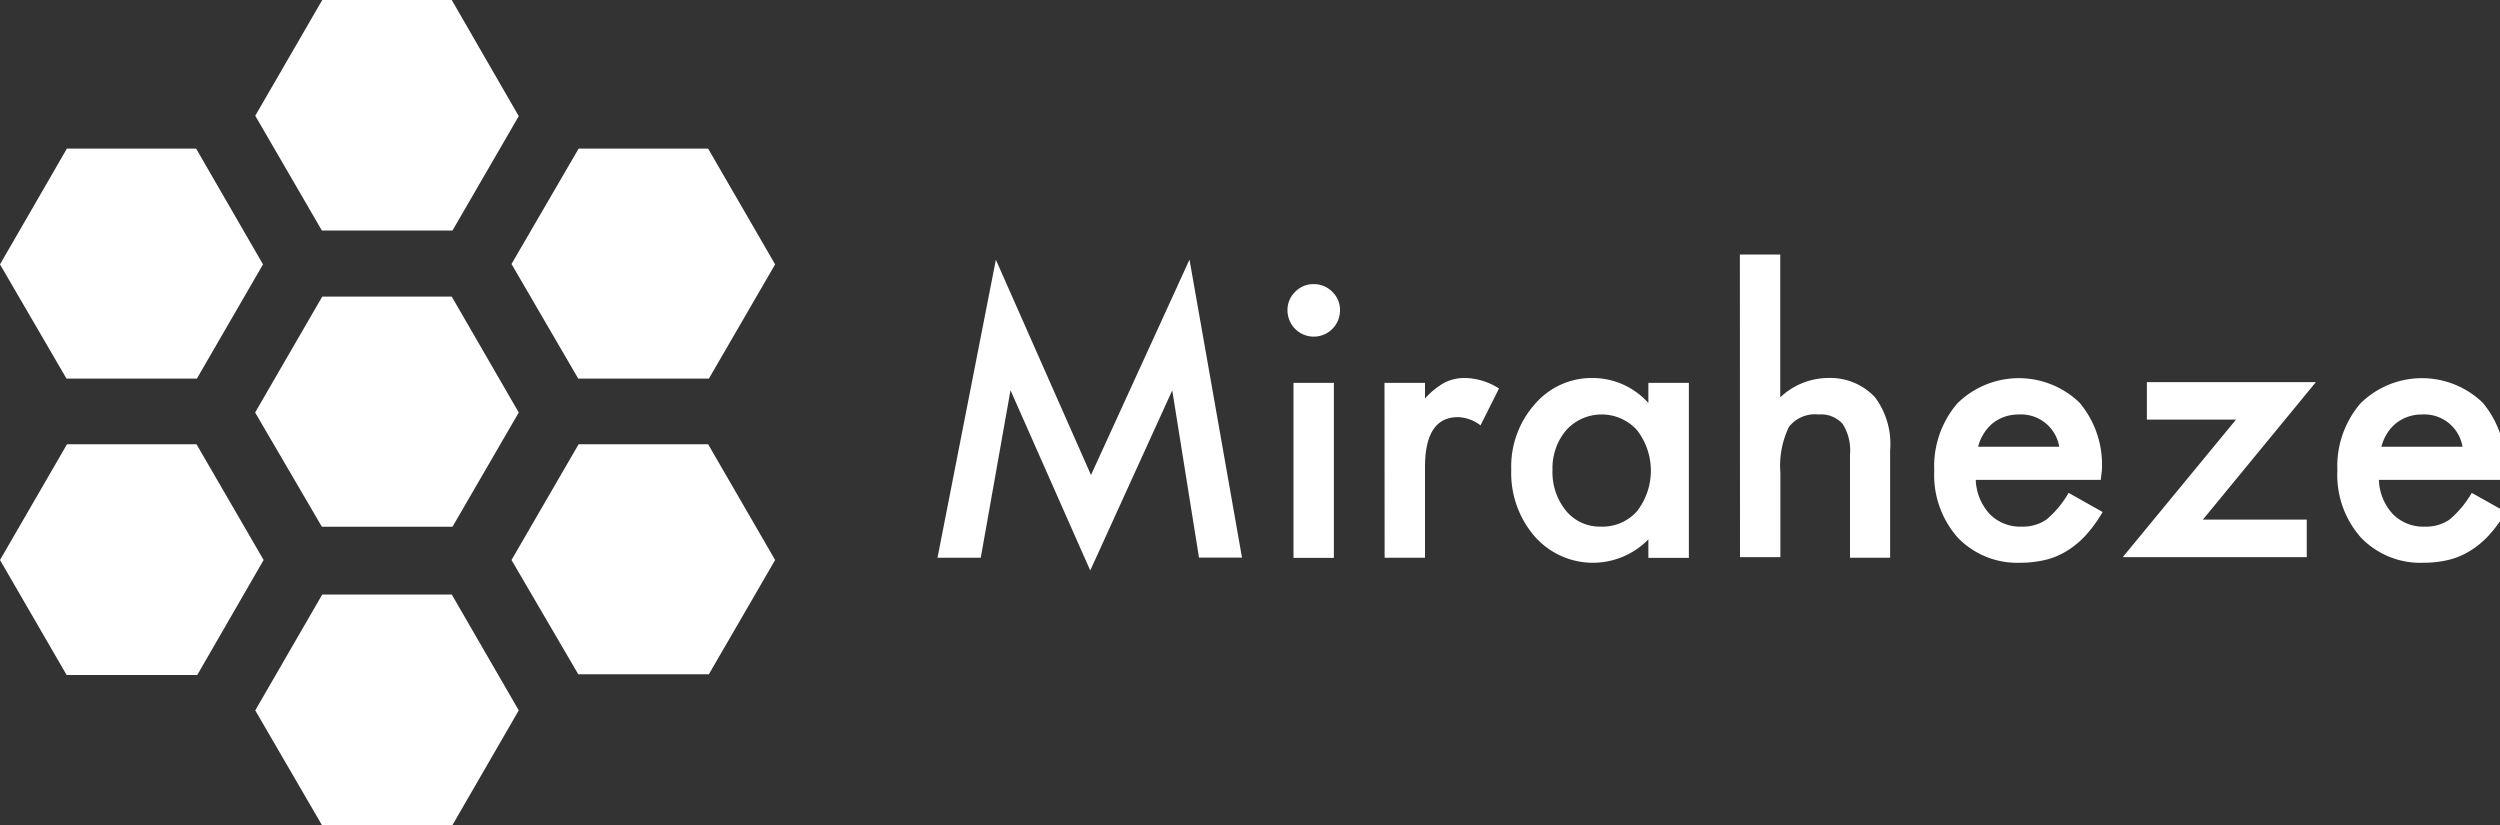
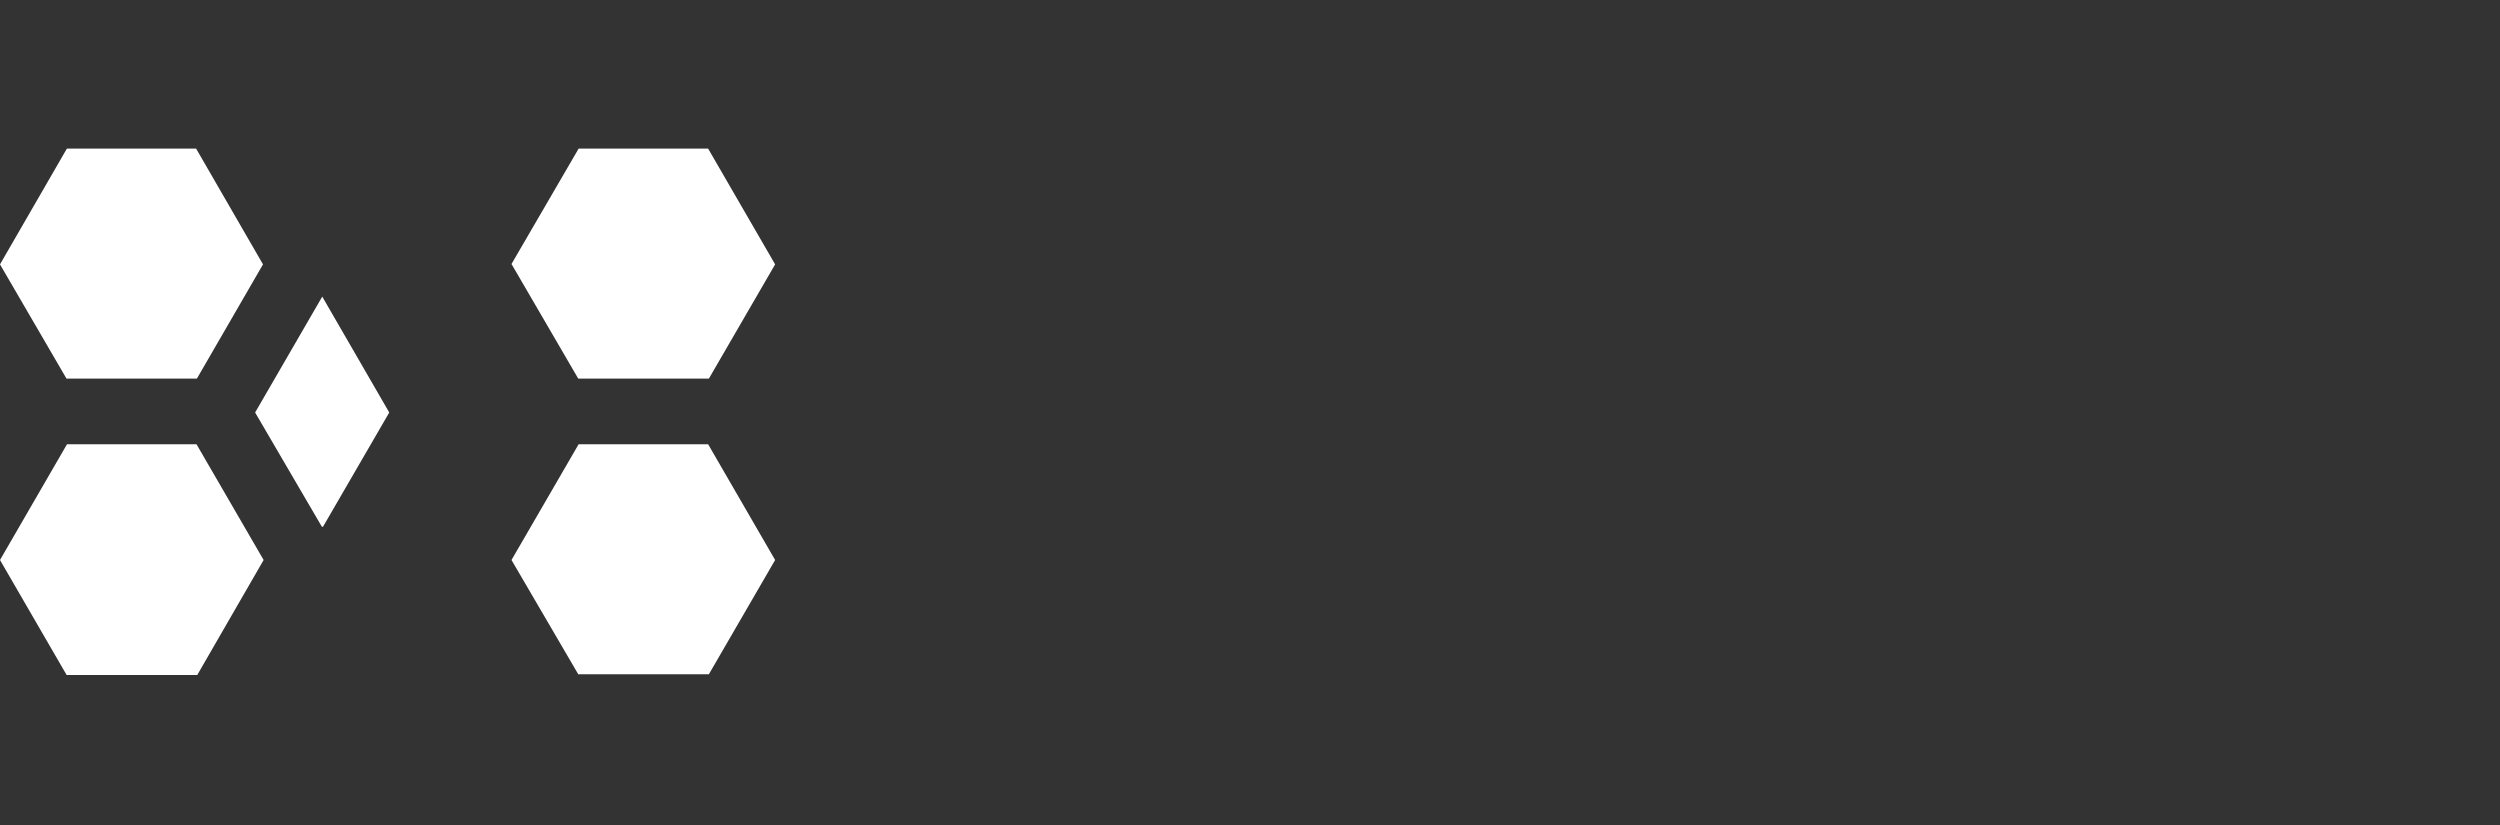
<svg xmlns="http://www.w3.org/2000/svg" id="Layer_1" data-name="Layer 1" viewBox="0 0 20 6.6">
  <rect x="0" y="0" width="20" height="6.6" fill="#333333" stroke="none" />
  <defs>
    <style>.cls-1,.cls-2{fill:#fff}.cls-1{fill-rule:evenodd}</style>
  </defs>
-   <path id="path4756" class="cls-1" d="M2.578 2.373h1.036l.536.927-.53.914H2.575L2.041 3.3z" />
-   <path id="path4756-4" class="cls-1" d="M2.578 0h1.036l.536.929-.53.915H2.575L2.042.926z" />
-   <path id="path4756-4-7" class="cls-1" d="M2.578 4.756h1.036l.536.927-.53.917H2.575l-.533-.917z" />
+   <path id="path4756" class="cls-1" d="M2.578 2.373l.536.927-.53.914H2.575L2.041 3.3z" />
  <path id="path4756-4-7-0" class="cls-1" d="M4.629 3.554h1.036l.536.926-.53.914H4.626l-.534-.914z" />
  <path id="path4756-4-7-0-4" class="cls-1" d="M4.629 1.189h1.036l.536.926-.53.914H4.626l-.534-.917z" />
  <path id="path4756-4-7-0-4-0" class="cls-1" d="M.535 1.189h1.034l.535.926-.529.914H.532L0 2.115z" />
  <path id="path4756-4-7-0-4-5" class="cls-1" d="M.536 3.554h1.036l.537.926-.531.92H.533L0 4.48z" />
-   <path class="cls-2" d="M7.5 4.462l.467-2.384.761 1.722.788-1.723.42 2.384h-.344l-.214-1.338-.656 1.441-.638-1.442-.238 1.34zM10.3 2.481a.2.2 0 01.061-.146.2.2 0 01.148-.062.206.206 0 01.15.062.2.2 0 01.061.148.21.21 0 11-.42 0zm.371.582v1.4h-.323v-1.4zM11.076 3.063h.324v.125a.617.617 0 01.158-.128.36.36 0 01.166-.036.52.52 0 01.268.084l-.148.295a.313.313 0 00-.18-.066q-.264 0-.264.4v.725h-.323zM13.187 3.063h.324v1.4h-.324v-.148a.62.62 0 01-.909-.023.774.774 0 01-.188-.534.752.752 0 01.188-.524.6.6 0 01.471-.21.6.6 0 01.438.2zm-.767.695a.489.489 0 00.108.328.35.35 0 00.278.127.37.37 0 00.29-.123.53.53 0 000-.649.382.382 0 00-.566 0 .47.47 0 00-.11.317zM13.919 2.036h.323v1.143a.559.559 0 01.381-.155.49.49 0 01.377.154.626.626 0 01.121.426v.858H14.8v-.827a.394.394 0 00-.059-.244.231.231 0 00-.192-.075.263.263 0 00-.238.1.713.713 0 00-.068.364v.677h-.323zM16.806 3.839h-1a.428.428 0 00.112.274.341.341 0 00.254.1.333.333 0 00.2-.057.8.8 0 00.177-.213l.272.153a1.09 1.09 0 01-.133.184.707.707 0 01-.151.126.584.584 0 01-.174.073.855.855 0 01-.2.023.66.66 0 01-.5-.2.755.755 0 01-.189-.537.773.773 0 01.184-.537.7.7 0 01.979-.006.772.772 0 01.178.541zm-.332-.265a.31.31 0 00-.326-.258.34.34 0 00-.111.018.329.329 0 00-.094.051.334.334 0 00-.072.082.357.357 0 00-.046.107zM17.623 4.157h.831v.3h-1.472l.906-1.1h-.713v-.3h1.352zM20.031 3.839h-1a.423.423 0 00.112.274.34.34 0 00.254.1.33.33 0 00.2-.057.8.8 0 00.177-.213l.273.153a1.093 1.093 0 01-.134.184.707.707 0 01-.151.126.589.589 0 01-.173.073.864.864 0 01-.2.023.658.658 0 01-.5-.2.752.752 0 01-.19-.537.773.773 0 01.184-.537.7.7 0 01.979-.006.772.772 0 01.178.541zm-.331-.265a.309.309 0 00-.326-.258.33.33 0 00-.11.018.315.315 0 00-.167.133.384.384 0 00-.046.107z" />
</svg>